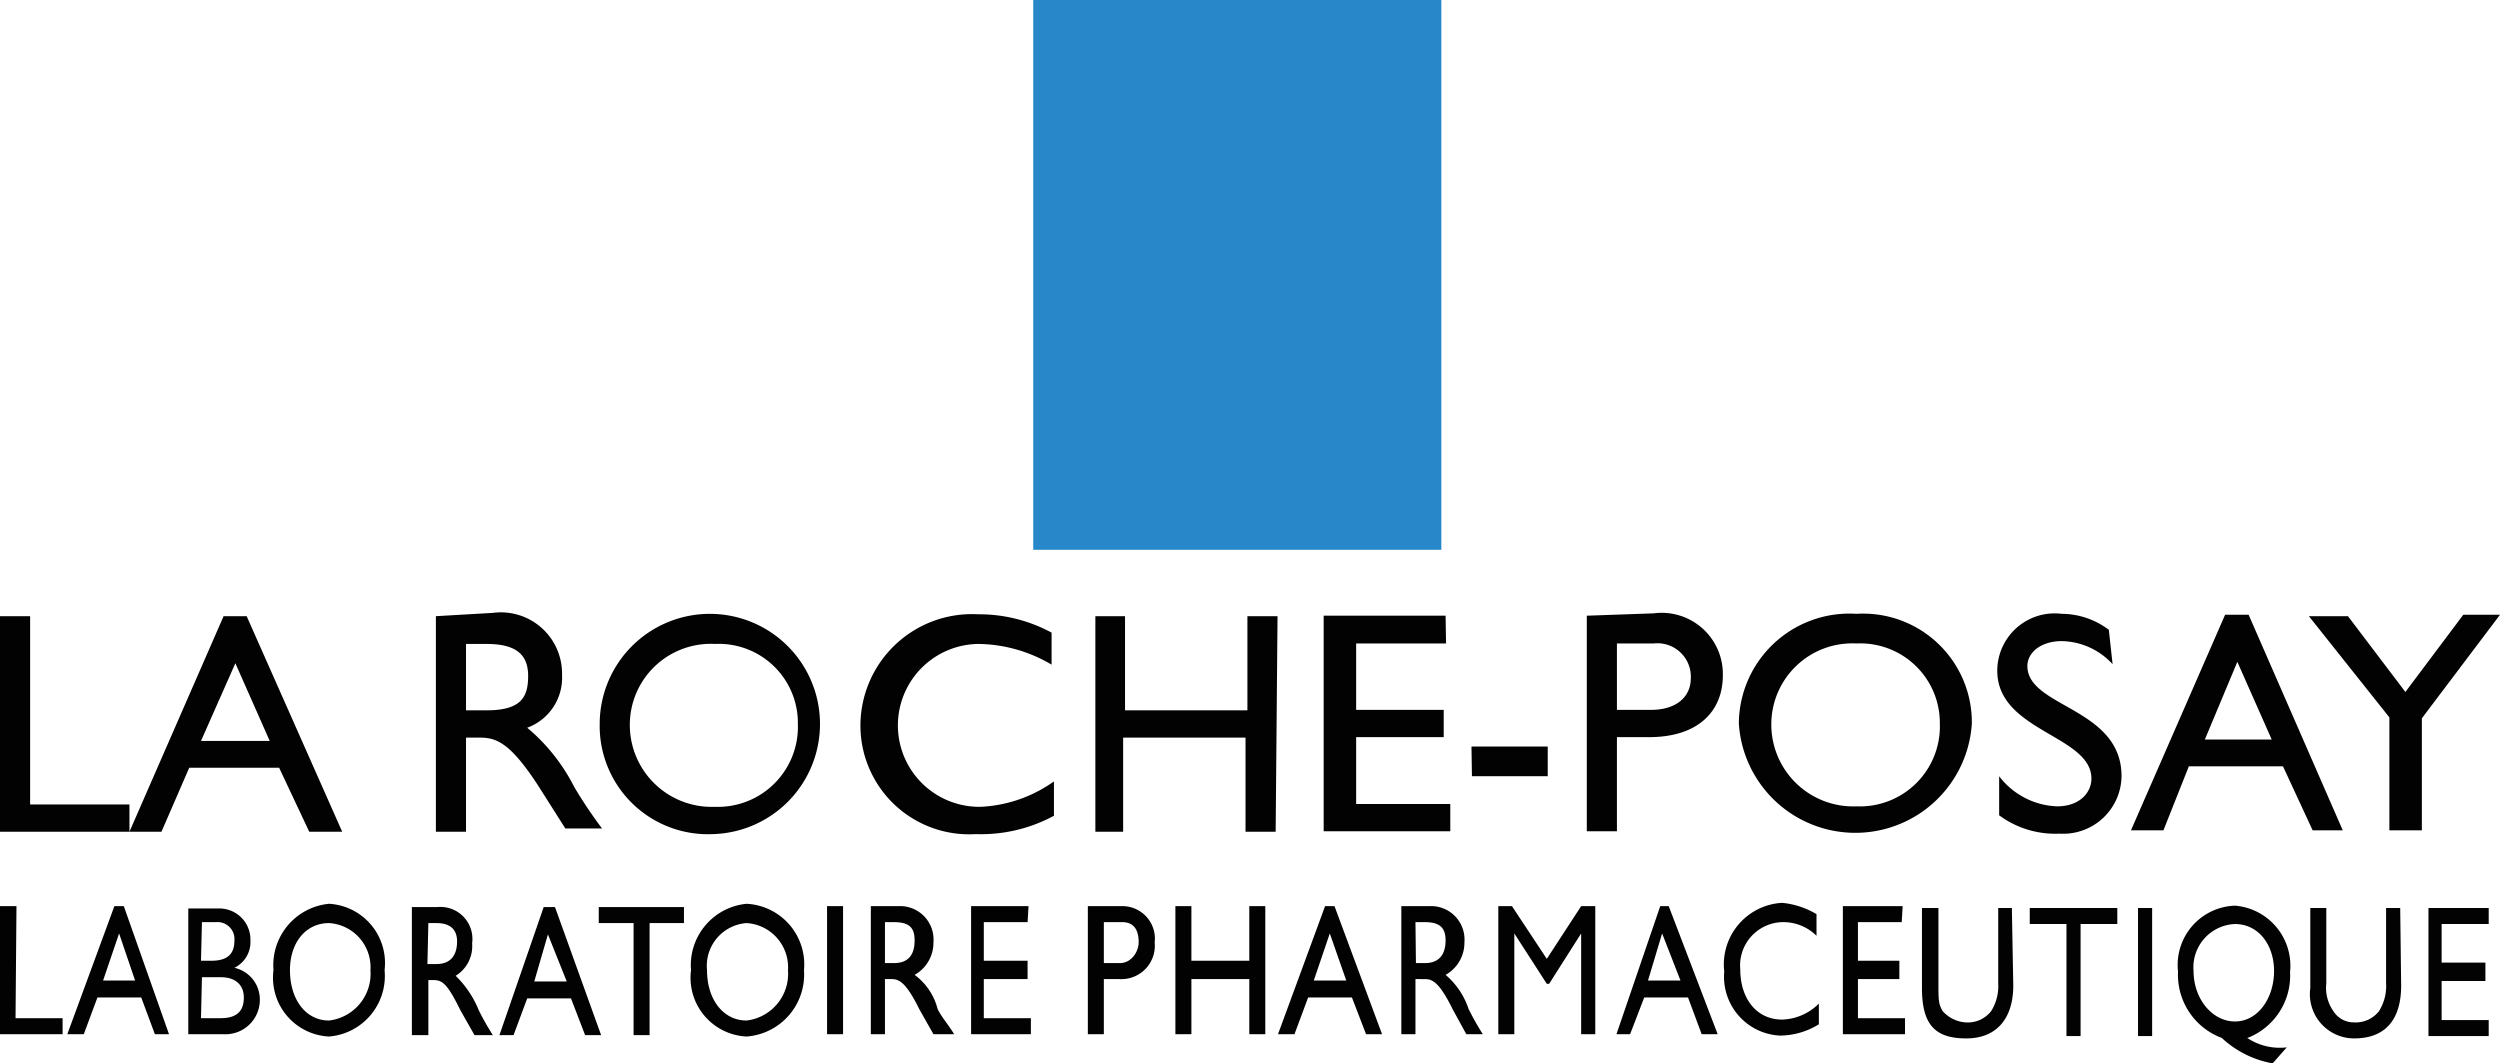
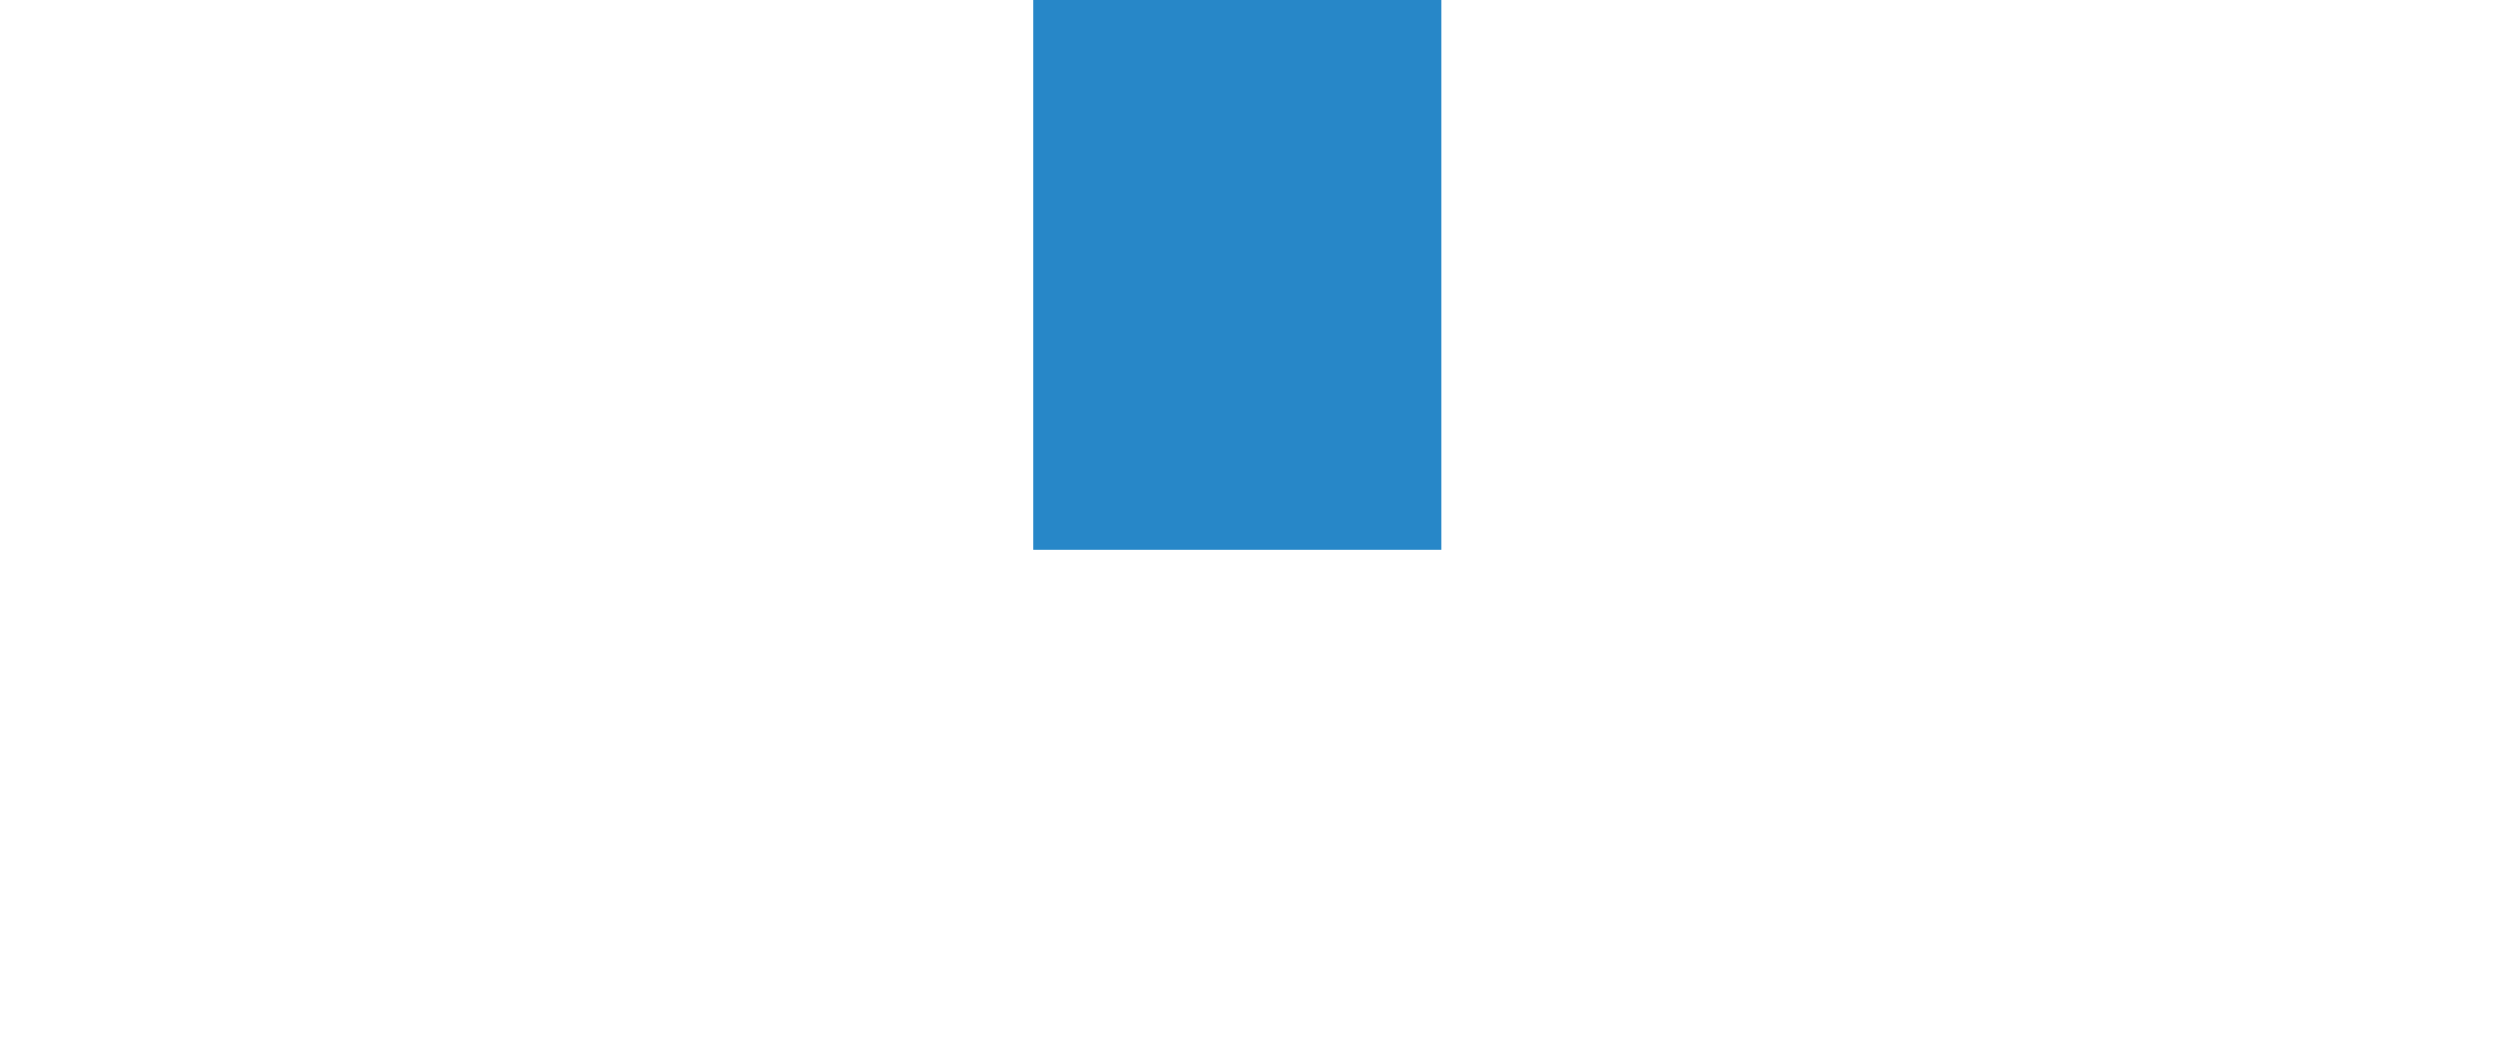
<svg xmlns="http://www.w3.org/2000/svg" viewBox="0 0 53.11 22.59">
  <defs>
    <style>.cls-1{fill:#020203;fill-rule:evenodd;}.cls-2{fill:#2787c8;}</style>
  </defs>
  <title>logo-la-roche-posay</title>
  <g id="Capa_2" data-name="Capa 2">
    <g id="Capa_1-2" data-name="Capa 1">
-       <path class="cls-1" d="M471.37,383.15h2.11v.58h-2.75v-4.58h.64Zm4.36-3,.73,1.65H475Zm.24-1h-.49l-2,4.58h.68l.59-1.36h1.91l.64,1.36H478Zm4.66.59h.44c.64,0,.88.24.88.68s-.14.73-.88.73h-.44Zm-.64-.59v4.58h.64v-2h.29c.35,0,.64.1,1.23,1l.59.93h.78a9.59,9.59,0,0,1-.59-.88,4,4,0,0,0-1-1.26,1.13,1.13,0,0,0,.74-1.12,1.3,1.3,0,0,0-1.47-1.32Zm4.12,2.29a1.72,1.72,0,0,1,1.81-1.7,1.68,1.68,0,0,1,1.76,1.7,1.7,1.7,0,0,1-1.76,1.76,1.74,1.74,0,0,1-1.81-1.76m-.64,0a2.3,2.3,0,0,0,2.4,2.34,2.34,2.34,0,1,0-2.4-2.34m9.6-1.26a3.11,3.11,0,0,0-1.56-.44,1.73,1.73,0,1,0,.05,3.46,2.91,2.91,0,0,0,1.56-.54v.73a3.26,3.26,0,0,1-1.66.39,2.31,2.31,0,0,1-2.45-2.24,2.37,2.37,0,0,1,2.5-2.43,3.23,3.23,0,0,1,1.56.39Zm4.76,3.55h-.64v-2h-2.6v2H494v-4.58h.63v2h2.6v-2h.64Zm3.62-4h-1.91v1.41h1.86v.58h-1.86v1.42h2v.58h-2.69v-4.58h2.59Zm.54,2.19h1.62v.63H502Zm3.09-2.19h.78a.71.71,0,0,1,.79.73c0,.44-.35.68-.84.68h-.73Zm-.64-.59v4.58h.64v-2h.68c1.08,0,1.57-.58,1.57-1.31a1.3,1.3,0,0,0-1.47-1.32Zm3.92,2.29a1.72,1.72,0,0,1,1.81-1.7,1.69,1.69,0,0,1,1.77,1.7,1.7,1.7,0,0,1-1.77,1.76,1.74,1.74,0,0,1-1.81-1.76m-.69,0a2.48,2.48,0,0,0,4.95,0,2.31,2.31,0,0,0-2.45-2.33,2.35,2.35,0,0,0-2.5,2.33m7.94-1.26a1.5,1.5,0,0,0-1.08-.49c-.44,0-.73.24-.73.53,0,.88,2,.88,2,2.34a1.24,1.24,0,0,1-1.32,1.22,2,2,0,0,1-1.28-.39v-.83a1.62,1.62,0,0,0,1.23.64c.49,0,.73-.3.73-.59,0-.92-2-1-2-2.29a1.22,1.22,0,0,1,1.37-1.21,1.67,1.67,0,0,1,1,.34Zm2.65-.05.73,1.65h-1.42Zm.24-1H518l-2,4.58h.69l.54-1.36h2l.63,1.36h.64Zm4.56,0h.78l-1.66,2.2v2.38h-.69V381.3l-1.71-2.15h.83l1.22,1.61Zm-52,8.57h1v.34h-1.33v-2.72h.35Zm2.2-1.8.34,1h-.68Zm.1-.58h-.2l-1,2.72h.35l.29-.78h.93l.29.78h.3Zm1.66.34h.3a.36.36,0,0,1,.39.39c0,.29-.15.43-.49.43H475Zm-.29,2.38h.74a.73.73,0,0,0,.78-.73.69.69,0,0,0-.54-.68v0a.61.61,0,0,0,.34-.58.66.66,0,0,0-.68-.68h-.64Zm.29-1.21h.4c.34,0,.49.19.49.43s-.1.44-.49.44H475Zm1.87-.15c0-.59.34-1,.83-1a.94.94,0,0,1,.88,1,1,1,0,0,1-.88,1.07c-.49,0-.83-.44-.83-1.07m-.35,0a1.25,1.25,0,0,0,1.18,1.41,1.29,1.29,0,0,0,1.18-1.41,1.26,1.26,0,0,0-1.18-1.41,1.31,1.31,0,0,0-1.18,1.41m3.29-1H480c.3,0,.44.14.44.39s-.1.48-.44.48h-.19Zm-.35-.34v2.72h.35v-1.17h.09c.2,0,.3.05.59.64l.3.53h.39a5.54,5.54,0,0,1-.3-.53,2.13,2.13,0,0,0-.49-.73.74.74,0,0,0,.35-.69.68.68,0,0,0-.74-.77Zm2.89.58.4,1h-.69Zm.15-.58h-.24l-.94,2.72h.3l.29-.78h.93l.3.78h.34Zm2.74.34h-.73v2.38h-.34v-2.38h-.74v-.34h1.81Zm.49,1a.91.91,0,0,1,.84-1,.94.94,0,0,1,.88,1,1,1,0,0,1-.88,1.07c-.49,0-.84-.44-.84-1.07m-.34,0a1.25,1.25,0,0,0,1.18,1.41,1.32,1.32,0,0,0,1.22-1.41,1.29,1.29,0,0,0-1.22-1.41,1.31,1.31,0,0,0-1.18,1.41m2.89-1.36h.34v2.72h-.34Zm1.23.34h.19c.35,0,.44.14.44.39s-.09.48-.44.48h-.19Zm-.3-.34v2.72h.3v-1.17h.14c.15,0,.3.05.59.64l.3.53H491c-.15-.24-.25-.34-.35-.53a1.3,1.3,0,0,0-.49-.73.78.78,0,0,0,.4-.69.71.71,0,0,0-.74-.77Zm3.33.34h-.93v.82h.93v.39h-.93v.83h1v.34h-1.27v-2.72h1.22Zm1.62,0h.39c.3,0,.35.24.35.43s-.15.44-.4.44h-.34Zm-.34-.34v2.72h.34v-1.17h.34a.71.71,0,0,0,.74-.78.69.69,0,0,0-.69-.77Zm3.77,2.72h-.34v-1.17h-1.23v1.17h-.34v-2.72h.34v1.16h1.23v-1.16h.34Zm1.37-2.14.35,1h-.69Zm.1-.58h-.2l-1,2.72h.35l.29-.78h.93l.3.78h.34Zm1.72.34H501c.34,0,.44.14.44.39s-.1.48-.44.48h-.19Zm-.3-.34v2.72h.3v-1.17H501c.15,0,.3.05.59.64l.29.53h.35c-.15-.24-.2-.34-.3-.53a1.61,1.61,0,0,0-.49-.73.78.78,0,0,0,.4-.69.71.71,0,0,0-.74-.77Zm4.12,2.72h-.3v-2.14l-.68,1.07h-.05l-.69-1.07v2.14h-.34v-2.72h.29l.74,1.12.73-1.12h.3Zm1.42-2.14.39,1h-.69Zm.14-.58H506l-.93,2.72h.29l.3-.78h.93l.29.78h.34Zm3.14.63a1,1,0,0,0-.73-.29.92.92,0,0,0-.89,1c0,.63.35,1.07.89,1.07a1.15,1.15,0,0,0,.78-.34v.44a1.59,1.59,0,0,1-.83.24,1.25,1.25,0,0,1-1.18-1.36,1.31,1.31,0,0,1,1.23-1.46,1.76,1.76,0,0,1,.73.24Zm1.81-.29h-.93v.82h.88v.39h-.88v.83h1v.34h-1.32v-2.72h1.27ZM513.5,387c0,.68-.34,1.12-1,1.12s-.94-.29-.94-1.07v-1.7h.35v1.6c0,.34,0,.44.09.59a.72.72,0,0,0,.49.24.63.63,0,0,0,.54-.24,1,1,0,0,0,.15-.59v-1.6h.29Zm2.21-1.31h-.78v2.38h-.3v-2.38h-.78v-.34h1.86Zm.44-.34h.3v2.72h-.3Zm2.06.34c.49,0,.83.43.83,1s-.34,1.07-.83,1.07-.88-.49-.88-1.07a.92.92,0,0,1,.88-1m.24,2.43a1.42,1.42,0,0,0,.93-1.41,1.28,1.28,0,0,0-1.17-1.41A1.26,1.26,0,0,0,517,386.7a1.43,1.43,0,0,0,.93,1.41,2.13,2.13,0,0,0,1.08.54l.3-.34a1.25,1.25,0,0,1-.84-.2v0Zm3.29-1.12c0,.68-.3,1.12-1,1.12a.94.94,0,0,1-.93-1.07v-1.7h.34v1.6a.86.86,0,0,0,.15.59.51.51,0,0,0,.44.24.63.63,0,0,0,.53-.24,1,1,0,0,0,.15-.59v-1.6h.3Zm1.86-1.31h-1v.82h.93v.39h-.93v.83h1v.34h-1.28v-2.72h1.28Z" transform="translate(-470.73 -366.06)" />
      <rect class="cls-2" x="21.95" width="8.67" height="11.68" />
    </g>
  </g>
</svg>